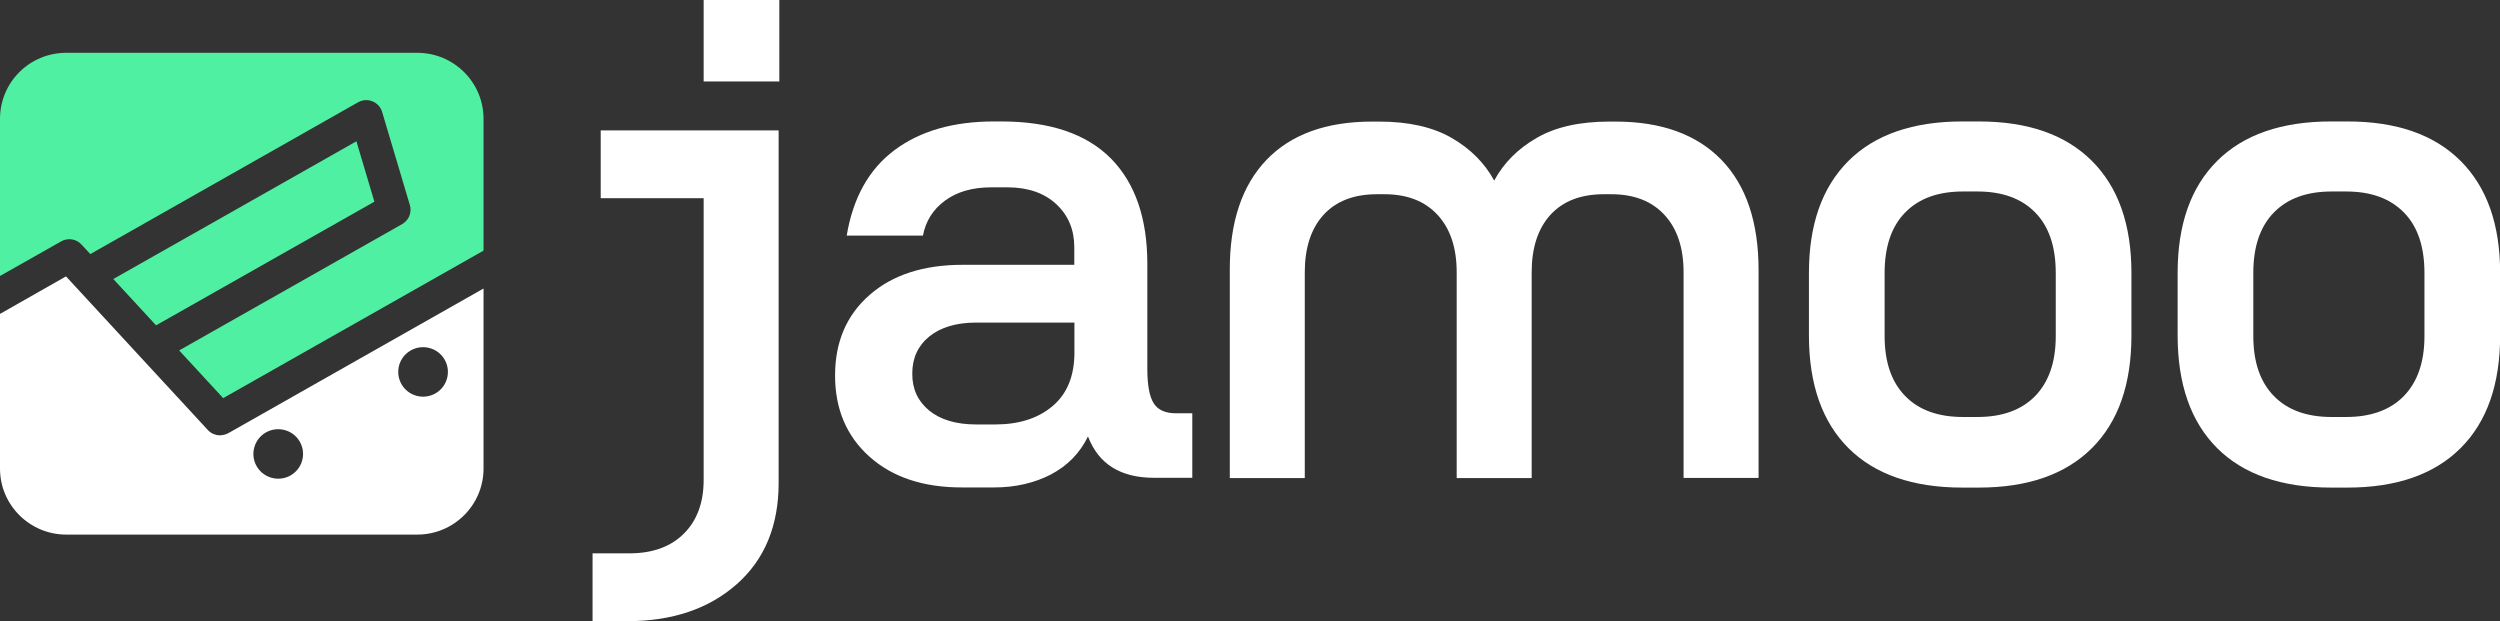
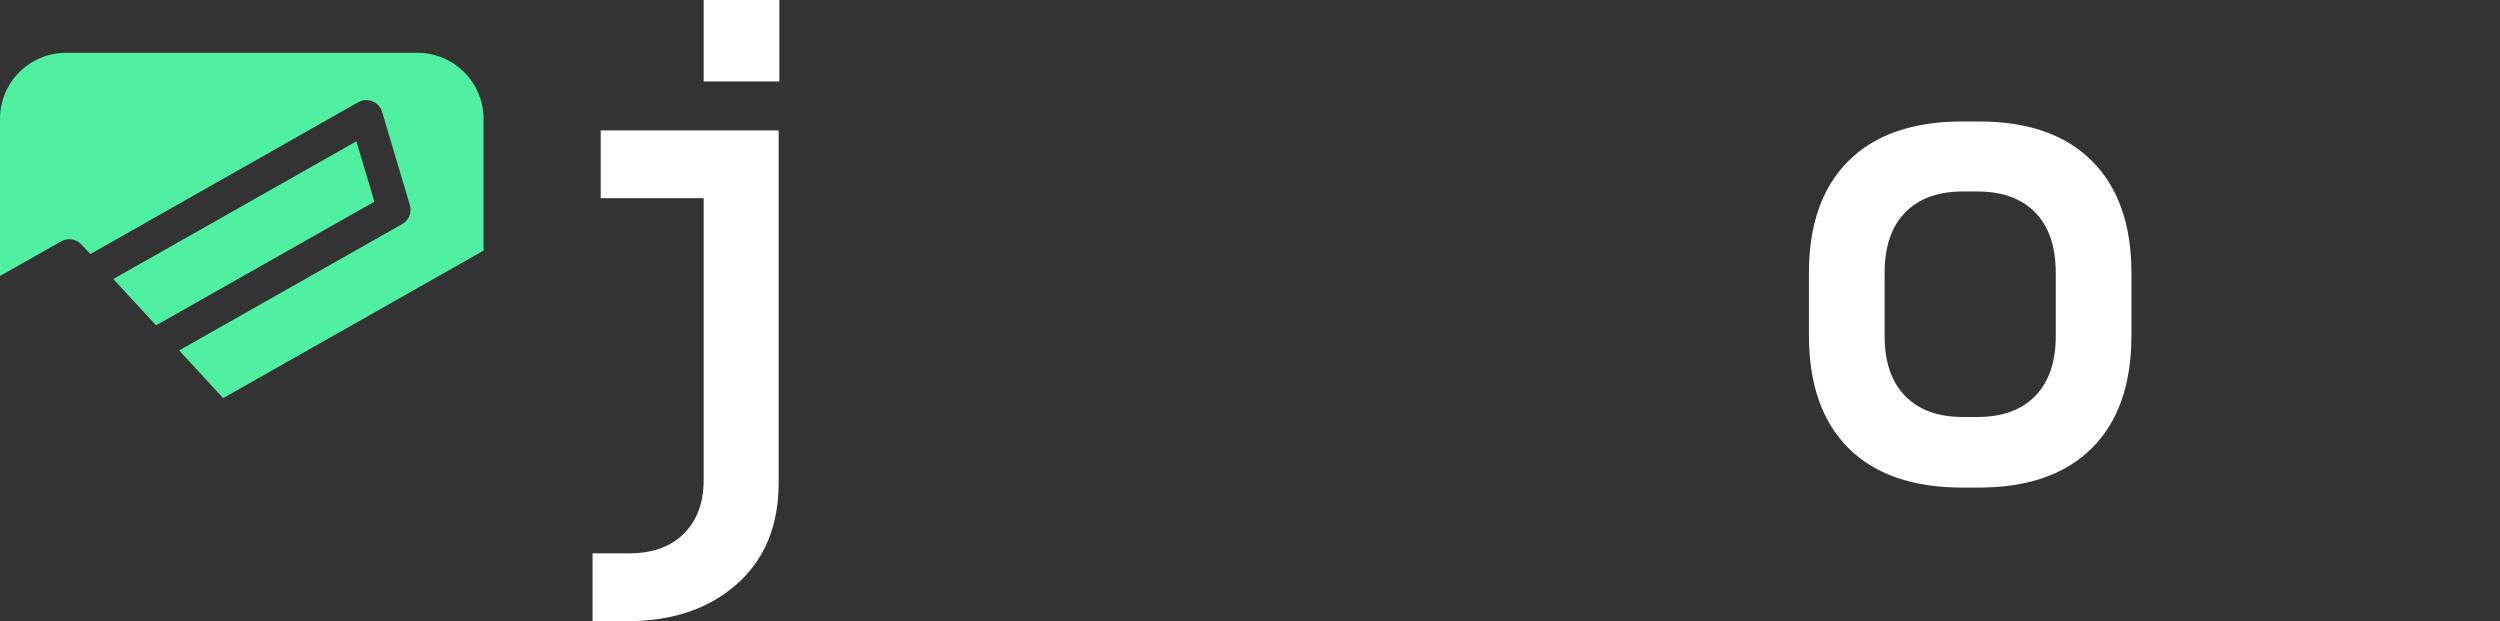
<svg xmlns="http://www.w3.org/2000/svg" width="169" height="42" viewBox="0 0 169 42" fill="none">
  <rect x="0" y="0" width="169" height="42" fill="#333333" stroke="none" />
  <g clip-path="url(#clip0_332_694)">
    <path d="M40.057 37.406H42.544C44.116 37.406 45.341 36.959 46.229 36.073C47.118 35.188 47.567 33.977 47.567 32.448V13.4H40.608V8.816H52.636V32.635C52.636 35.542 51.691 37.825 49.802 39.493C47.913 41.161 45.444 41.991 42.404 41.991H40.057V37.406ZM47.567 0H52.682V5.507H47.567V0Z" fill="white" />
-     <path d="M58.78 30.873C57.227 29.485 56.451 27.658 56.451 25.384C56.451 23.111 57.227 21.303 58.78 19.942C60.333 18.582 62.427 17.901 65.065 17.901H72.622V16.709C72.622 15.516 72.21 14.547 71.397 13.792C70.583 13.046 69.489 12.664 68.104 12.664H67.001C65.738 12.664 64.7 12.963 63.886 13.559C63.073 14.155 62.577 14.947 62.39 15.926H57.237C57.667 13.354 58.752 11.425 60.482 10.139C62.212 8.853 64.448 8.21 67.188 8.21H67.693C70.976 8.21 73.445 9.049 75.091 10.707C76.737 12.375 77.56 14.752 77.56 17.846V24.956C77.56 26.055 77.709 26.829 77.999 27.276C78.289 27.724 78.794 27.938 79.496 27.938H80.599V32.299H78.018C75.745 32.299 74.258 31.367 73.548 29.503C72.996 30.64 72.154 31.488 71.041 32.075C69.919 32.653 68.638 32.951 67.197 32.951H65.074C62.427 32.961 60.333 32.262 58.78 30.873ZM62.811 27.752C63.578 28.376 64.635 28.693 65.991 28.693H67.281C68.881 28.693 70.171 28.283 71.153 27.453C72.135 26.624 72.631 25.422 72.631 23.828V21.806H66C64.653 21.806 63.587 22.123 62.82 22.747C62.053 23.372 61.67 24.21 61.67 25.245C61.66 26.288 62.044 27.118 62.811 27.752Z" fill="white" />
-     <path d="M85.612 10.81C87.268 9.086 89.653 8.219 92.758 8.219H93.216C95.208 8.219 96.845 8.583 98.126 9.319C99.398 10.055 100.361 11.015 101.007 12.208C101.652 11.015 102.615 10.046 103.887 9.319C105.159 8.583 106.796 8.219 108.797 8.219H109.209C112.314 8.219 114.699 9.086 116.373 10.81C118.047 12.543 118.879 15.022 118.879 18.265V32.308H113.81V18.405C113.81 16.755 113.38 15.46 112.519 14.528C111.659 13.596 110.462 13.13 108.928 13.13H108.423C106.852 13.13 105.655 13.596 104.804 14.528C103.962 15.46 103.541 16.755 103.541 18.405V32.318H98.472V18.405C98.472 16.755 98.042 15.46 97.181 14.528C96.321 13.596 95.124 13.13 93.59 13.13H93.085C91.523 13.13 90.317 13.596 89.466 14.528C88.624 15.46 88.203 16.755 88.203 18.405V32.318H83.134V18.265C83.124 15.022 83.957 12.543 85.612 10.81Z" fill="white" />
    <path d="M124.959 30.296C123.182 28.525 122.284 25.981 122.284 22.673V18.451C122.284 15.18 123.173 12.655 124.959 10.875C126.736 9.105 129.308 8.21 132.656 8.21H133.76C137.08 8.21 139.624 9.095 141.41 10.875C143.187 12.646 144.085 15.171 144.085 18.451V22.673C144.085 25.981 143.196 28.516 141.41 30.296C139.633 32.066 137.08 32.961 133.76 32.961H132.656C129.308 32.961 126.736 32.066 124.959 30.296ZM128.784 26.764C129.701 27.714 131.01 28.189 132.703 28.189H133.666C135.359 28.189 136.659 27.714 137.585 26.764C138.501 25.813 138.969 24.471 138.969 22.729V18.451C138.969 16.681 138.511 15.311 137.585 14.37C136.659 13.419 135.359 12.944 133.666 12.944H132.703C131.01 12.944 129.71 13.419 128.784 14.37C127.858 15.32 127.4 16.681 127.4 18.451V22.719C127.4 24.462 127.858 25.813 128.784 26.764Z" fill="white" />
-     <path d="M149.883 30.296C148.106 28.525 147.208 25.981 147.208 22.673V18.451C147.208 15.18 148.096 12.655 149.883 10.875C151.66 9.105 154.232 8.21 157.58 8.21H158.684C162.004 8.21 164.548 9.095 166.334 10.875C168.111 12.646 169.009 15.171 169.009 18.451V22.673C169.009 25.981 168.12 28.516 166.334 30.296C164.557 32.066 162.004 32.961 158.684 32.961H157.58C154.222 32.961 151.66 32.066 149.883 30.296ZM153.708 26.764C154.625 27.714 155.934 28.189 157.627 28.189H158.59C160.283 28.189 161.583 27.714 162.509 26.764C163.425 25.813 163.893 24.471 163.893 22.729V18.451C163.893 16.681 163.435 15.311 162.509 14.37C161.583 13.419 160.283 12.944 158.59 12.944H157.627C155.934 12.944 154.634 13.419 153.708 14.37C152.782 15.32 152.324 16.681 152.324 18.451V22.719C152.324 24.462 152.782 25.813 153.708 26.764Z" fill="white" />
-     <path d="M15.273 29.354C15.263 29.364 15.245 29.364 15.235 29.364C15.188 29.382 15.142 29.392 15.095 29.401C15.076 29.401 15.058 29.41 15.048 29.41C14.992 29.42 14.927 29.429 14.87 29.429C14.796 29.429 14.721 29.42 14.646 29.41C14.637 29.41 14.627 29.401 14.627 29.401C14.562 29.382 14.496 29.364 14.431 29.336C14.431 29.336 14.431 29.336 14.422 29.336C14.356 29.308 14.291 29.27 14.225 29.224C14.16 29.177 14.104 29.131 14.047 29.066L4.461 18.684L0 21.219V31.675C0 34.135 2.001 36.138 4.48 36.138H28.207C30.676 36.138 32.687 34.144 32.687 31.675V19.504L15.422 29.289C15.366 29.317 15.319 29.336 15.273 29.354ZM27.768 23.689C28.572 23.232 29.601 23.511 30.059 24.313C30.517 25.114 30.237 26.139 29.432 26.596C28.628 27.053 27.599 26.773 27.141 25.972C26.683 25.161 26.963 24.145 27.768 23.689ZM17.976 29.233C18.78 28.777 19.809 29.056 20.267 29.858C20.725 30.659 20.445 31.684 19.64 32.141C18.836 32.597 17.807 32.318 17.349 31.516C16.891 30.715 17.171 29.69 17.976 29.233Z" fill="white" />
    <path d="M24.093 9.552L7.66 18.861L10.55 21.992L25.308 13.633L24.093 9.552Z" fill="#50F0A3" />
    <path d="M28.207 3.569H4.48C2.001 3.569 0 5.563 0 8.033V18.656L4.134 16.317C4.583 16.056 5.163 16.149 5.509 16.532L6.107 17.175L24.204 6.915C24.504 6.747 24.859 6.719 25.177 6.849C25.495 6.98 25.738 7.241 25.832 7.567L27.702 13.848C27.712 13.876 27.712 13.904 27.721 13.932C27.73 13.969 27.74 14.015 27.749 14.053C27.749 14.09 27.749 14.127 27.749 14.165C27.749 14.202 27.749 14.239 27.749 14.267C27.749 14.304 27.74 14.342 27.73 14.379C27.721 14.416 27.721 14.444 27.712 14.482C27.702 14.519 27.683 14.547 27.674 14.584C27.665 14.612 27.646 14.649 27.637 14.677C27.618 14.705 27.599 14.733 27.581 14.77C27.562 14.798 27.543 14.836 27.515 14.864C27.496 14.892 27.468 14.919 27.44 14.947C27.412 14.975 27.393 14.994 27.366 15.022C27.328 15.05 27.3 15.069 27.263 15.097C27.244 15.115 27.225 15.134 27.197 15.143L12.111 23.689L15.086 26.913L32.687 16.942V8.033C32.687 5.563 30.676 3.569 28.207 3.569Z" fill="#50F0A3" />
  </g>
  <defs>
    <clipPath id="clip0_332_694">
      <rect width="169" height="42" fill="white" />
    </clipPath>
  </defs>
</svg>